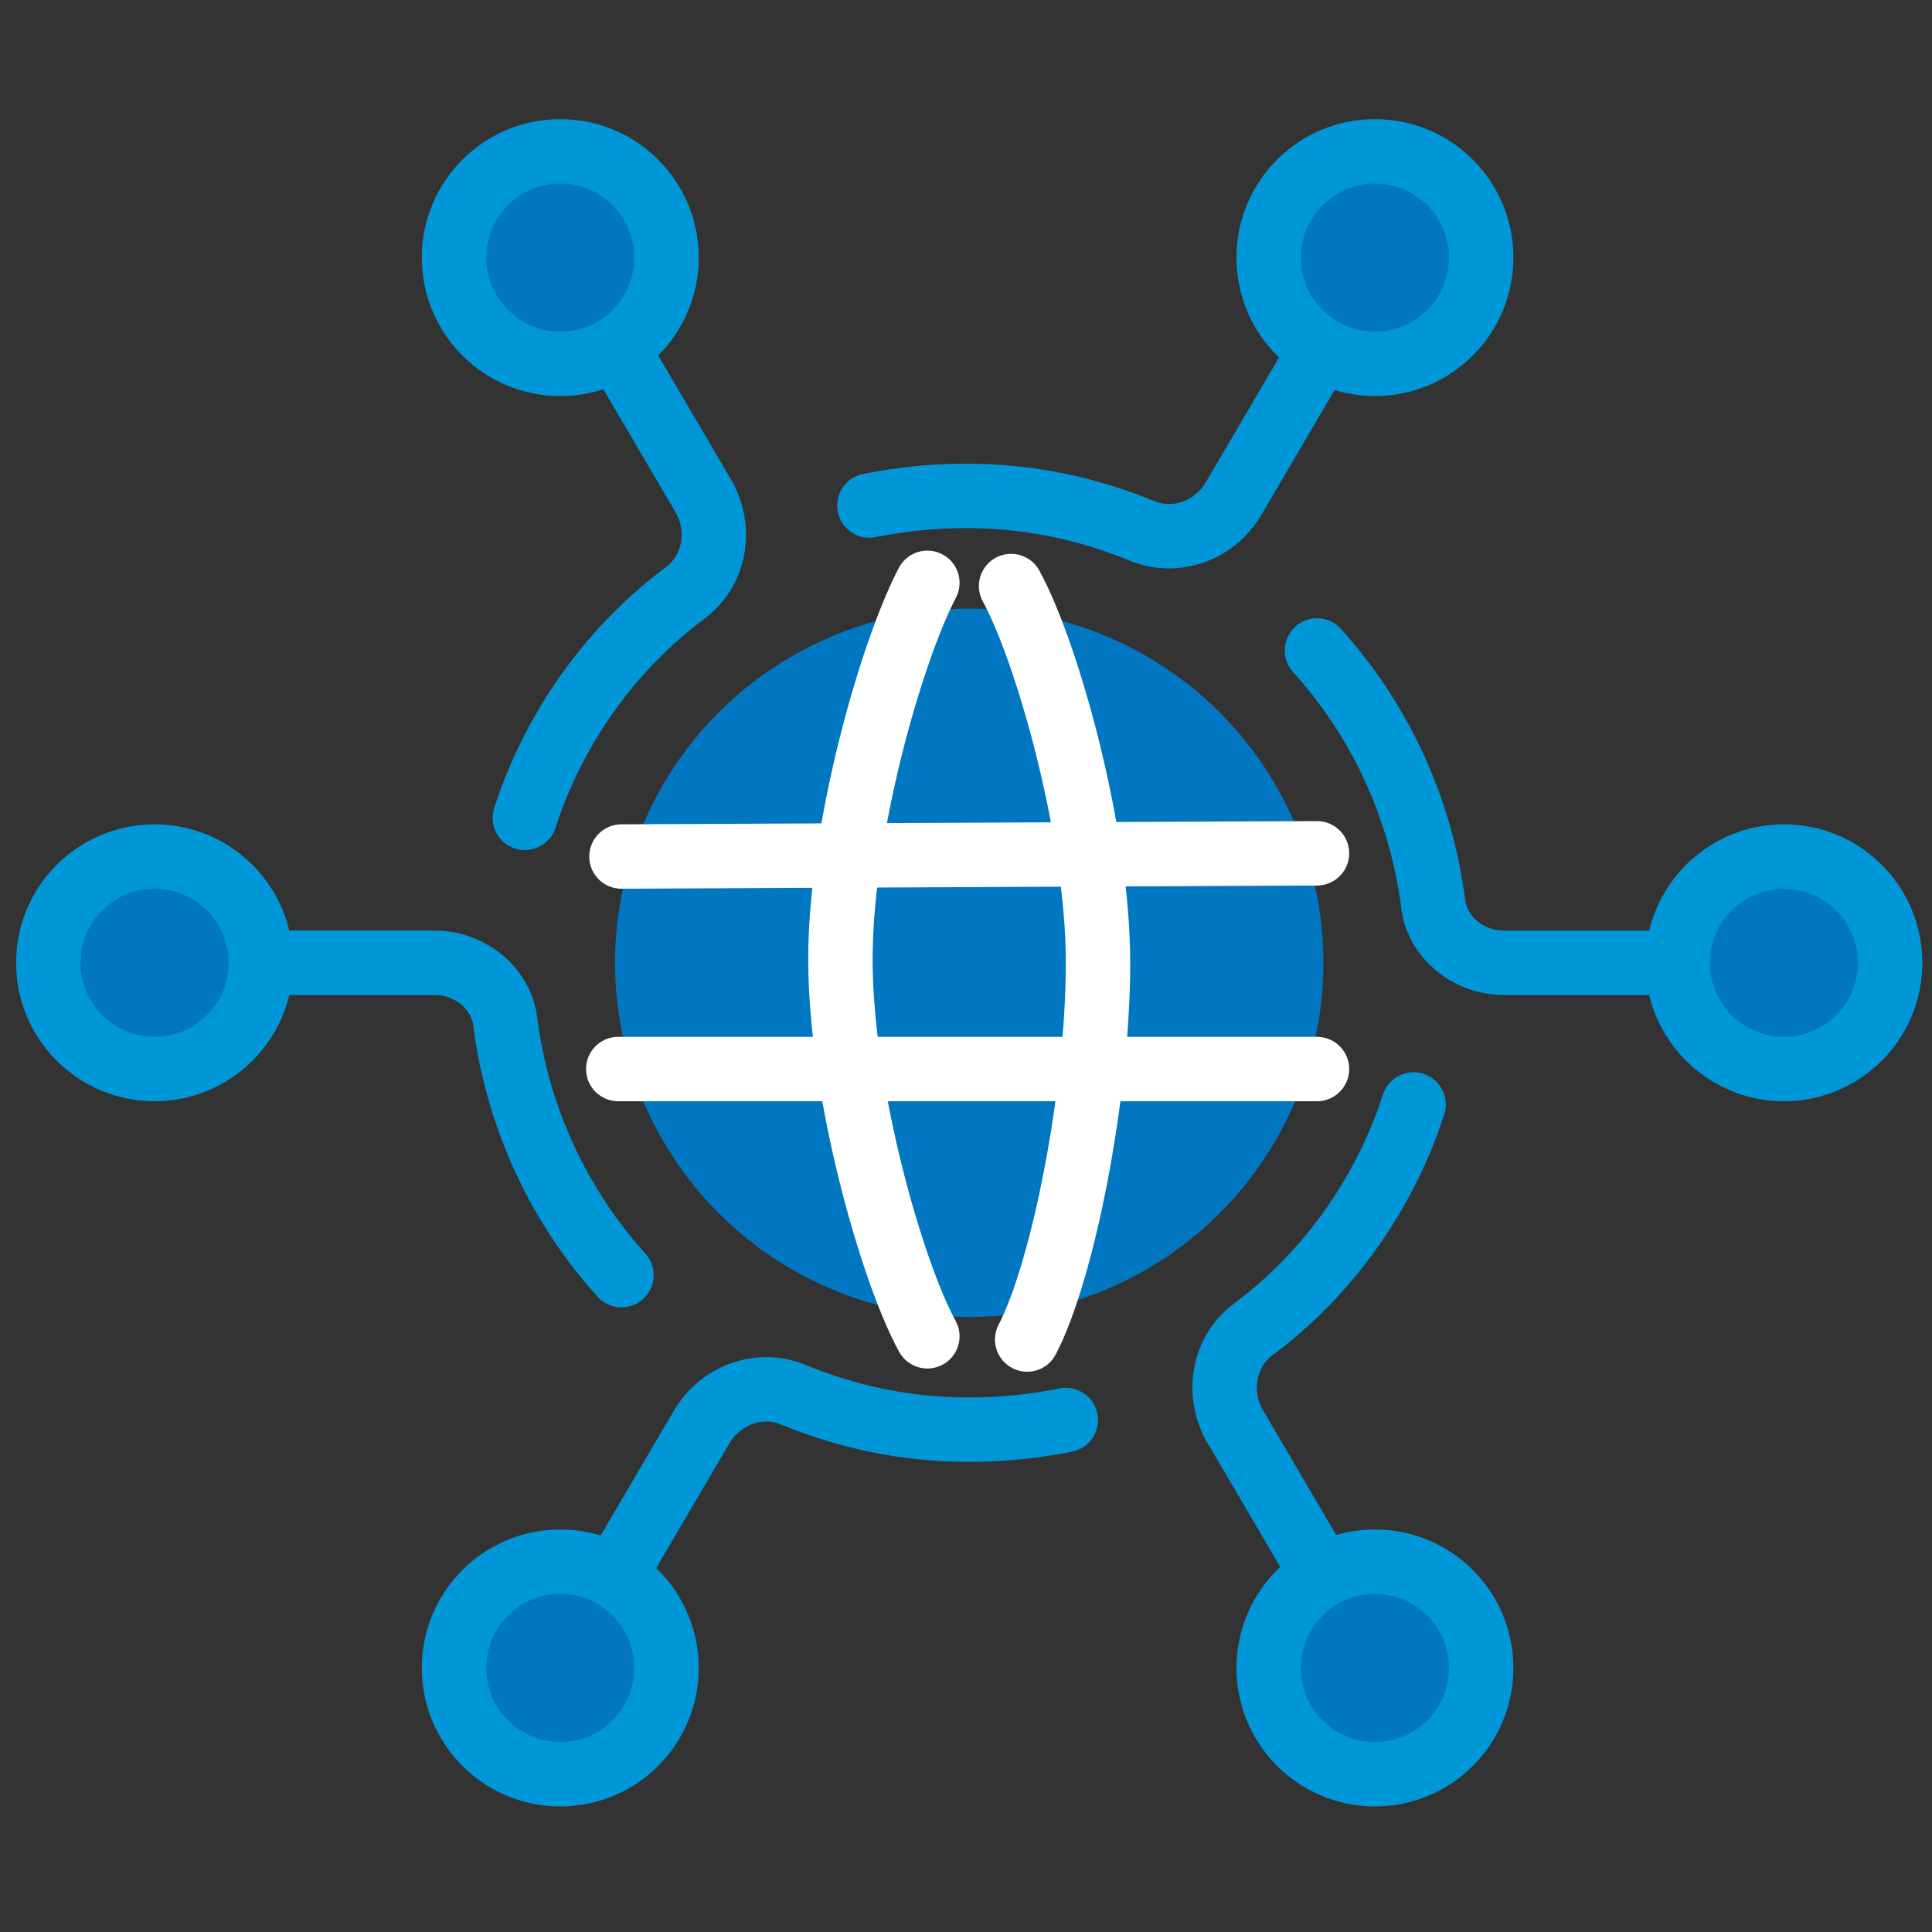
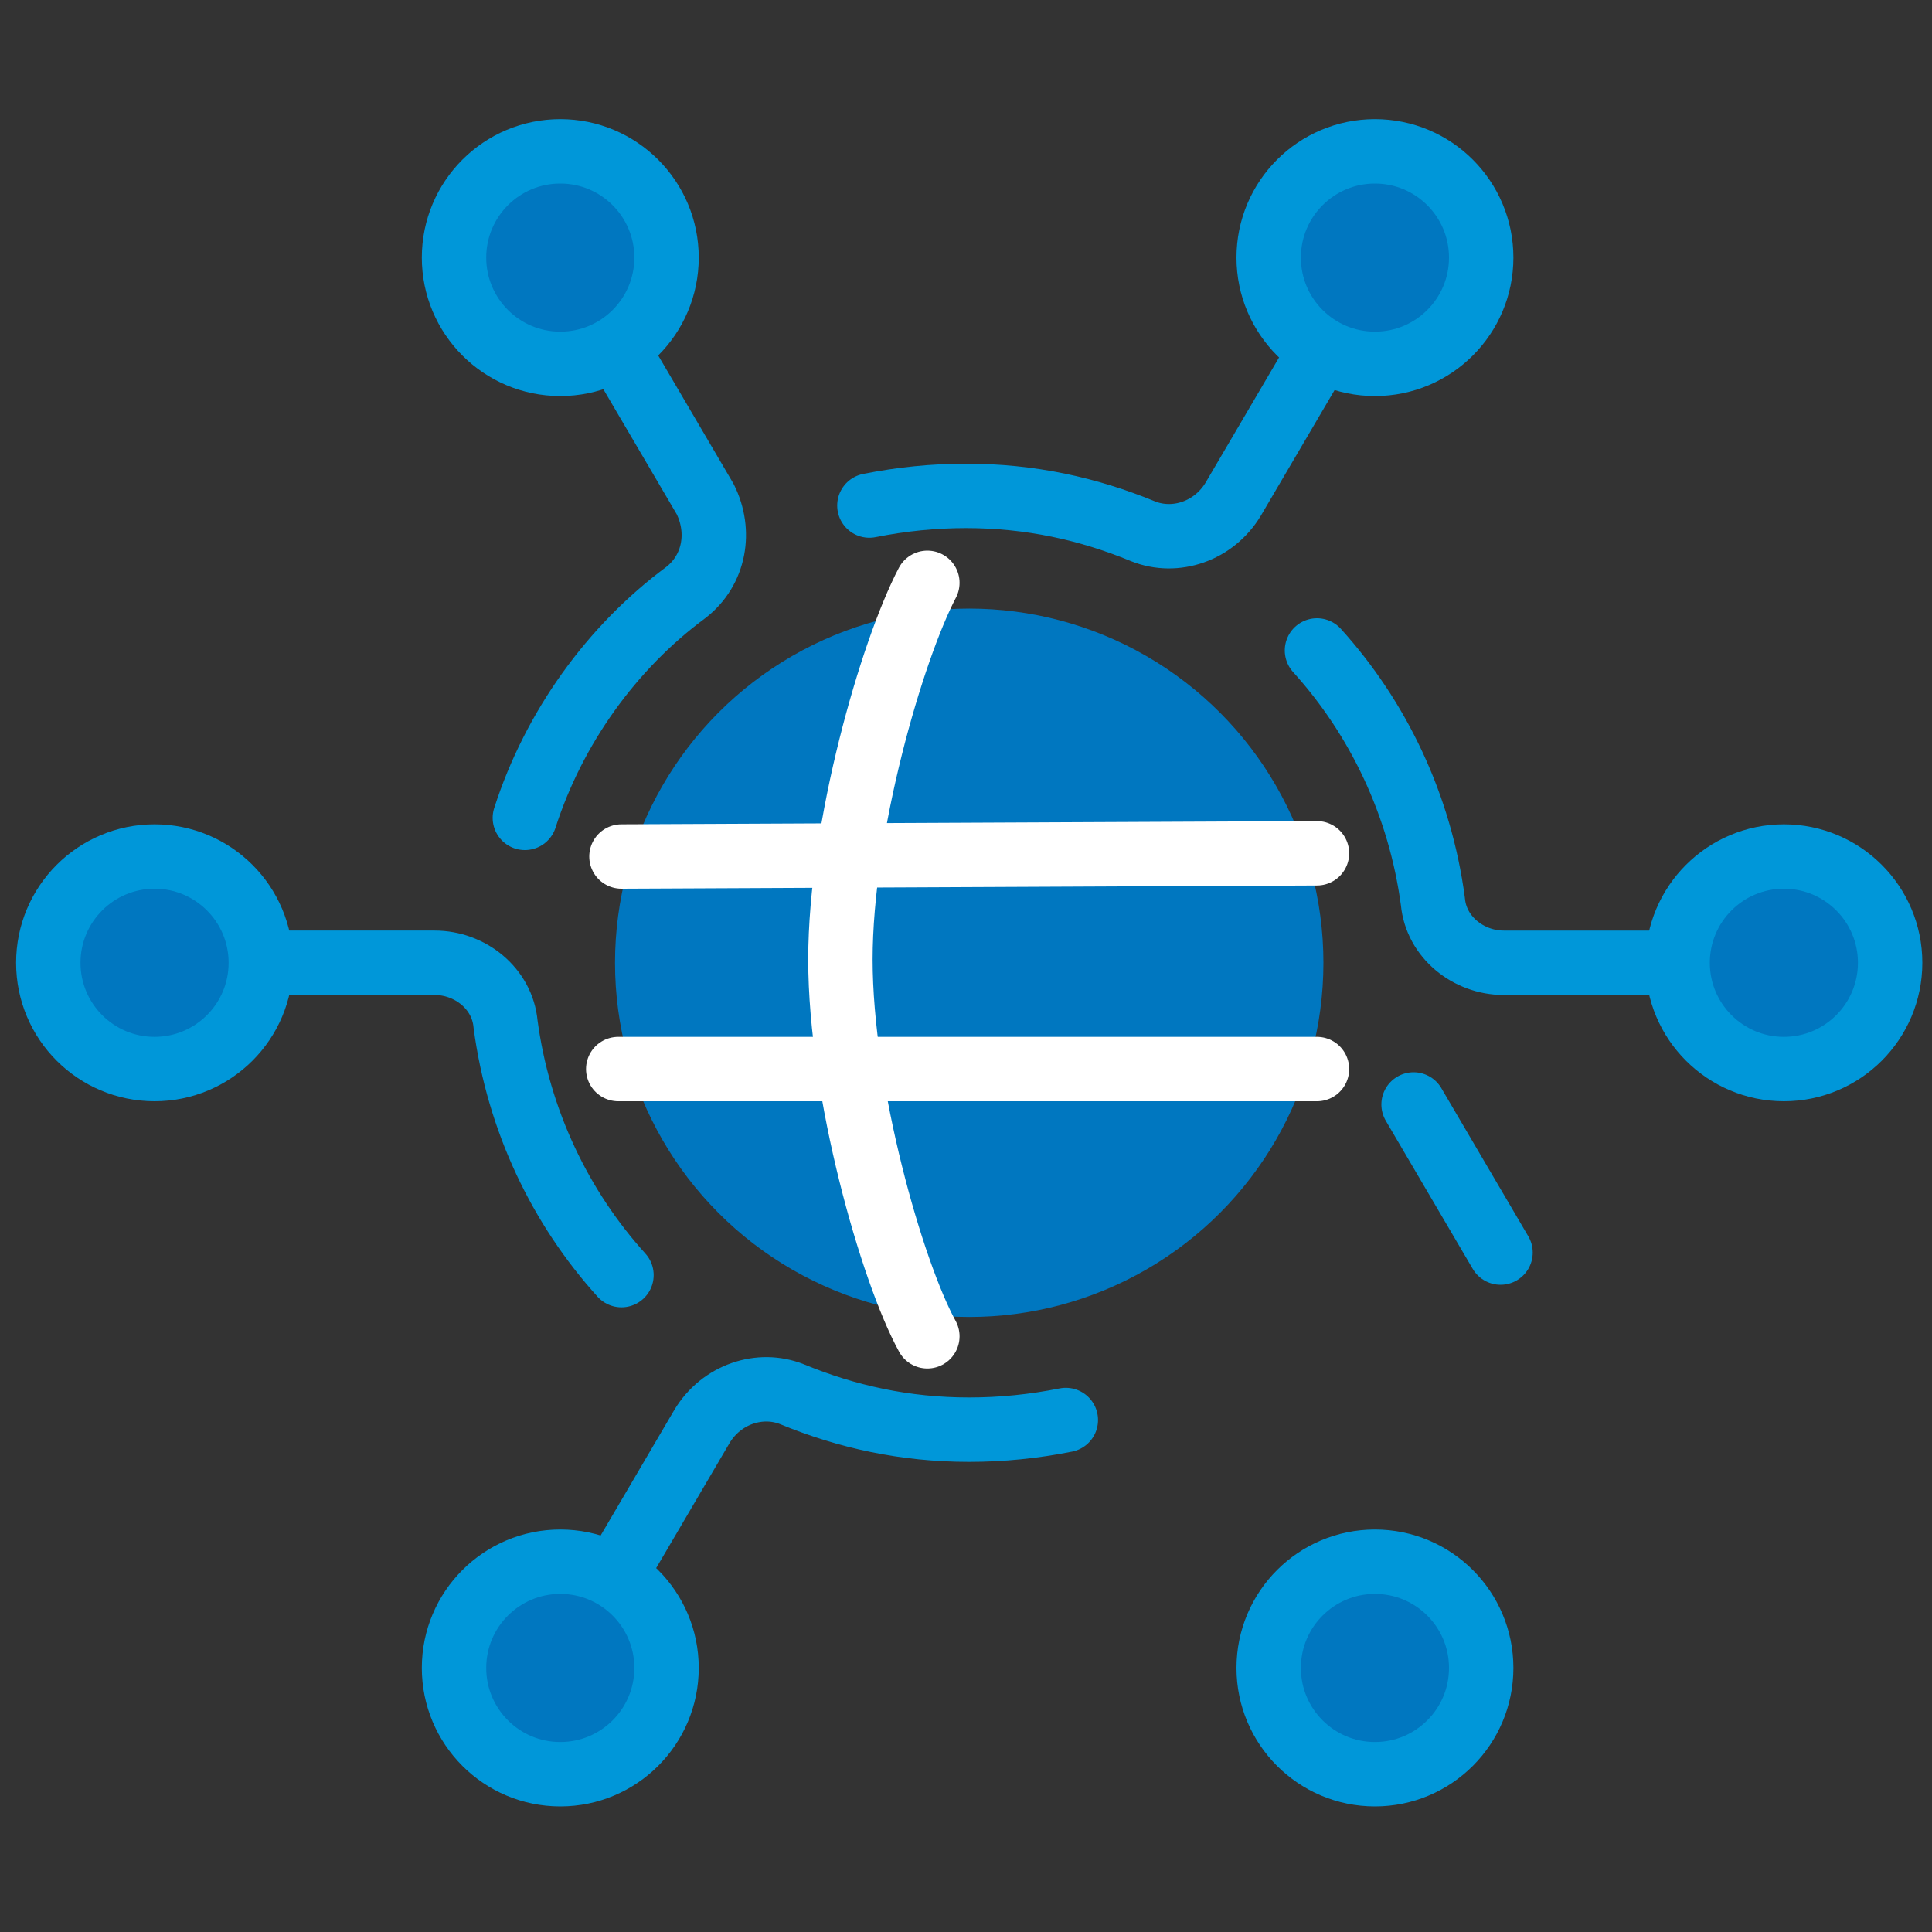
<svg xmlns="http://www.w3.org/2000/svg" version="1.1" viewBox="0 0 60 60">
  <rect x="0" y="0" width="60" height="60" fill="#333333" stroke="none" />
  <defs>
    <style>
      .cls-1, .cls-2 {
        stroke: #0097d9;
      }

      .cls-1, .cls-2, .cls-3 {
        stroke-linecap: round;
        stroke-linejoin: round;
      }

      .cls-1, .cls-2, .cls-3, .cls-4 {
        stroke-width: 2px;
      }

      .cls-1, .cls-4 {
        fill: #0077c0;
      }

      .cls-2, .cls-3 {
        fill: none;
      }

      .cls-3 {
        stroke: #fff;
      }

      .cls-5 {
        fill: #0097d9;
      }

      .cls-4 {
        stroke: #0077c0;
        stroke-miterlimit: 10;
      }
    </style>
  </defs>
  <g>
    <g id="Layer_1">
      <g>
        <path class="cls-5" d="M-125.6,22.1c.2-.3.5-.6.9-.6.4,0,.8.2,1,.5l2.8,4.2,3.6-14c.1-.5.6-.9,1.1-.8.5,0,1,.4,1.1.9l4.1,20.1,3.4-9.8c.1-.4.5-.7.9-.7.4,0,.8.1,1.1.5l3.2,4.8h11.8c2.8-4.5,4-8.8,4-12.6,0-8.7-7.1-15.8-15.8-15.8s-10,3.5-12.9,7.6c-2.9-4-7.6-7.6-12.9-7.6-8.7,0-15.8,7.1-15.8,15.8s1.2,8.1,4,12.6h11.6l2.7-5Z" />
        <path class="cls-5" d="M-104,28.9l-2.3-3.4-4,11.6c-.2.5-.6.8-1.1.8s0,0,0,0c-.5,0-.9-.4-1-.9l-4-19.4-3,11.7c-.1.4-.5.7-.9.8-.4,0-.9-.1-1.1-.5l-3.2-4.7-2.2,4c-.2.4-.6.6-1,.6h-10.8c4.4,6.2,11.8,13,23.2,20.2,11.4-7.2,18.8-14,23.2-20.2h-10.9c-.4,0-.7-.2-.9-.5Z" />
      </g>
      <g>
        <circle class="cls-4" cx="30.1" cy="29.9" r="10" />
-         <path class="cls-3" d="M31.9,41.6c1.1-2.1,2.2-7.6,2.2-11.7s-1.6-9.7-2.7-11.7" />
        <path class="cls-3" d="M28.8,18.1c-1.1,2.1-2.7,7.6-2.7,11.7s1.6,9.7,2.7,11.7" />
        <line class="cls-3" x1="19.3" y1="26.6" x2="40.9" y2="26.5" />
        <line class="cls-3" x1="19.2" y1="33.2" x2="40.9" y2="33.2" />
        <circle class="cls-1" cx="55.4" cy="29.9" r="3.3" />
        <circle class="cls-1" cx="4.8" cy="29.9" r="3.3" />
        <circle class="cls-1" cx="42.7" cy="51.8" r="3.3" />
        <circle class="cls-1" cx="17.4" cy="8" r="3.3" />
        <circle class="cls-1" cx="17.4" cy="51.8" r="3.3" />
        <circle class="cls-1" cx="42.7" cy="8" r="3.3" />
        <path class="cls-2" d="M16.3,25.4c.9-2.8,2.7-5.3,5-7,.9-.7,1.1-1.9.6-2.9l-2.7-4.6" />
        <path class="cls-2" d="M19.3,39.6c-1.9-2.1-3.2-4.8-3.6-7.8-.1-1.1-1.1-1.9-2.2-1.9h-5.3" />
        <path class="cls-2" d="M33.1,44.1c-1,.2-2,.3-3,.3-2,0-3.8-.4-5.5-1.1-1-.4-2.2,0-2.8,1l-2.7,4.6" />
-         <path class="cls-2" d="M43.9,34.3c-.9,2.8-2.7,5.3-5,7-.9.7-1.1,1.9-.6,2.9l2.7,4.6" />
+         <path class="cls-2" d="M43.9,34.3l2.7,4.6" />
        <path class="cls-2" d="M40.9,20.2c1.9,2.1,3.2,4.8,3.6,7.8.1,1.1,1.1,1.9,2.2,1.9h5.3" />
        <path class="cls-2" d="M27,15.7c1-.2,2-.3,3-.3,2,0,3.8.4,5.5,1.1,1,.4,2.2,0,2.8-1l2.7-4.6" />
      </g>
    </g>
  </g>
</svg>